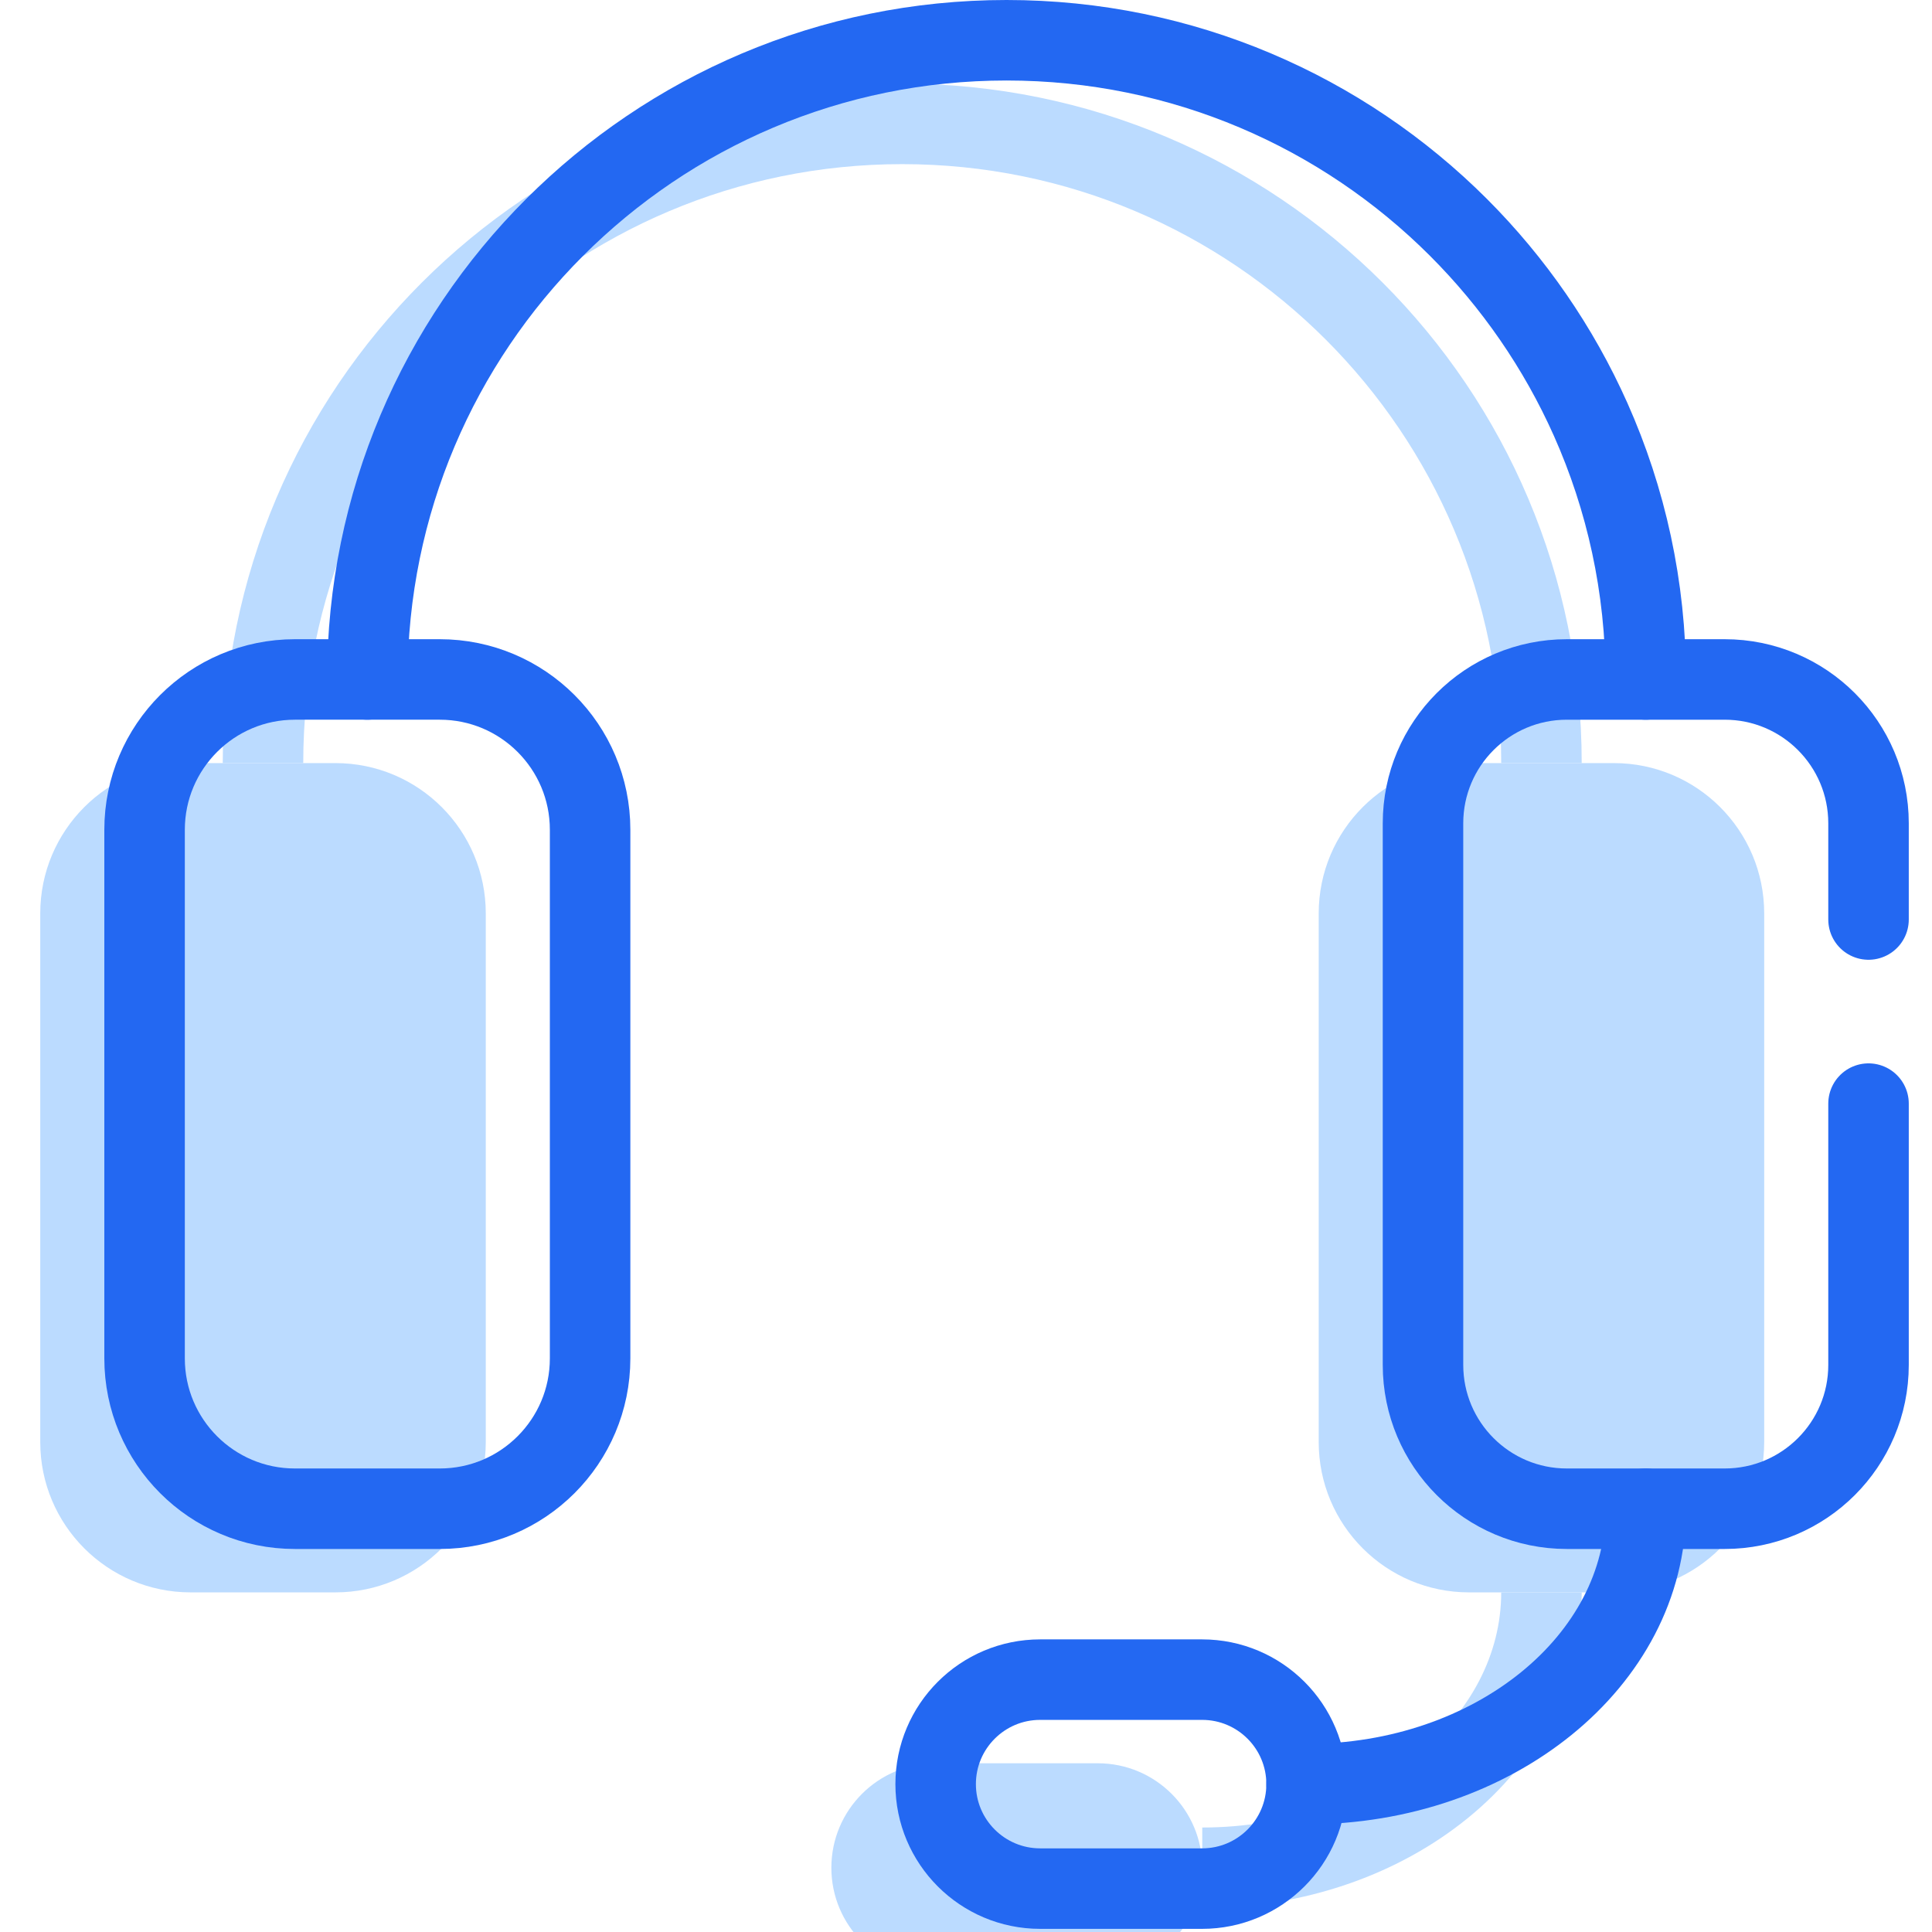
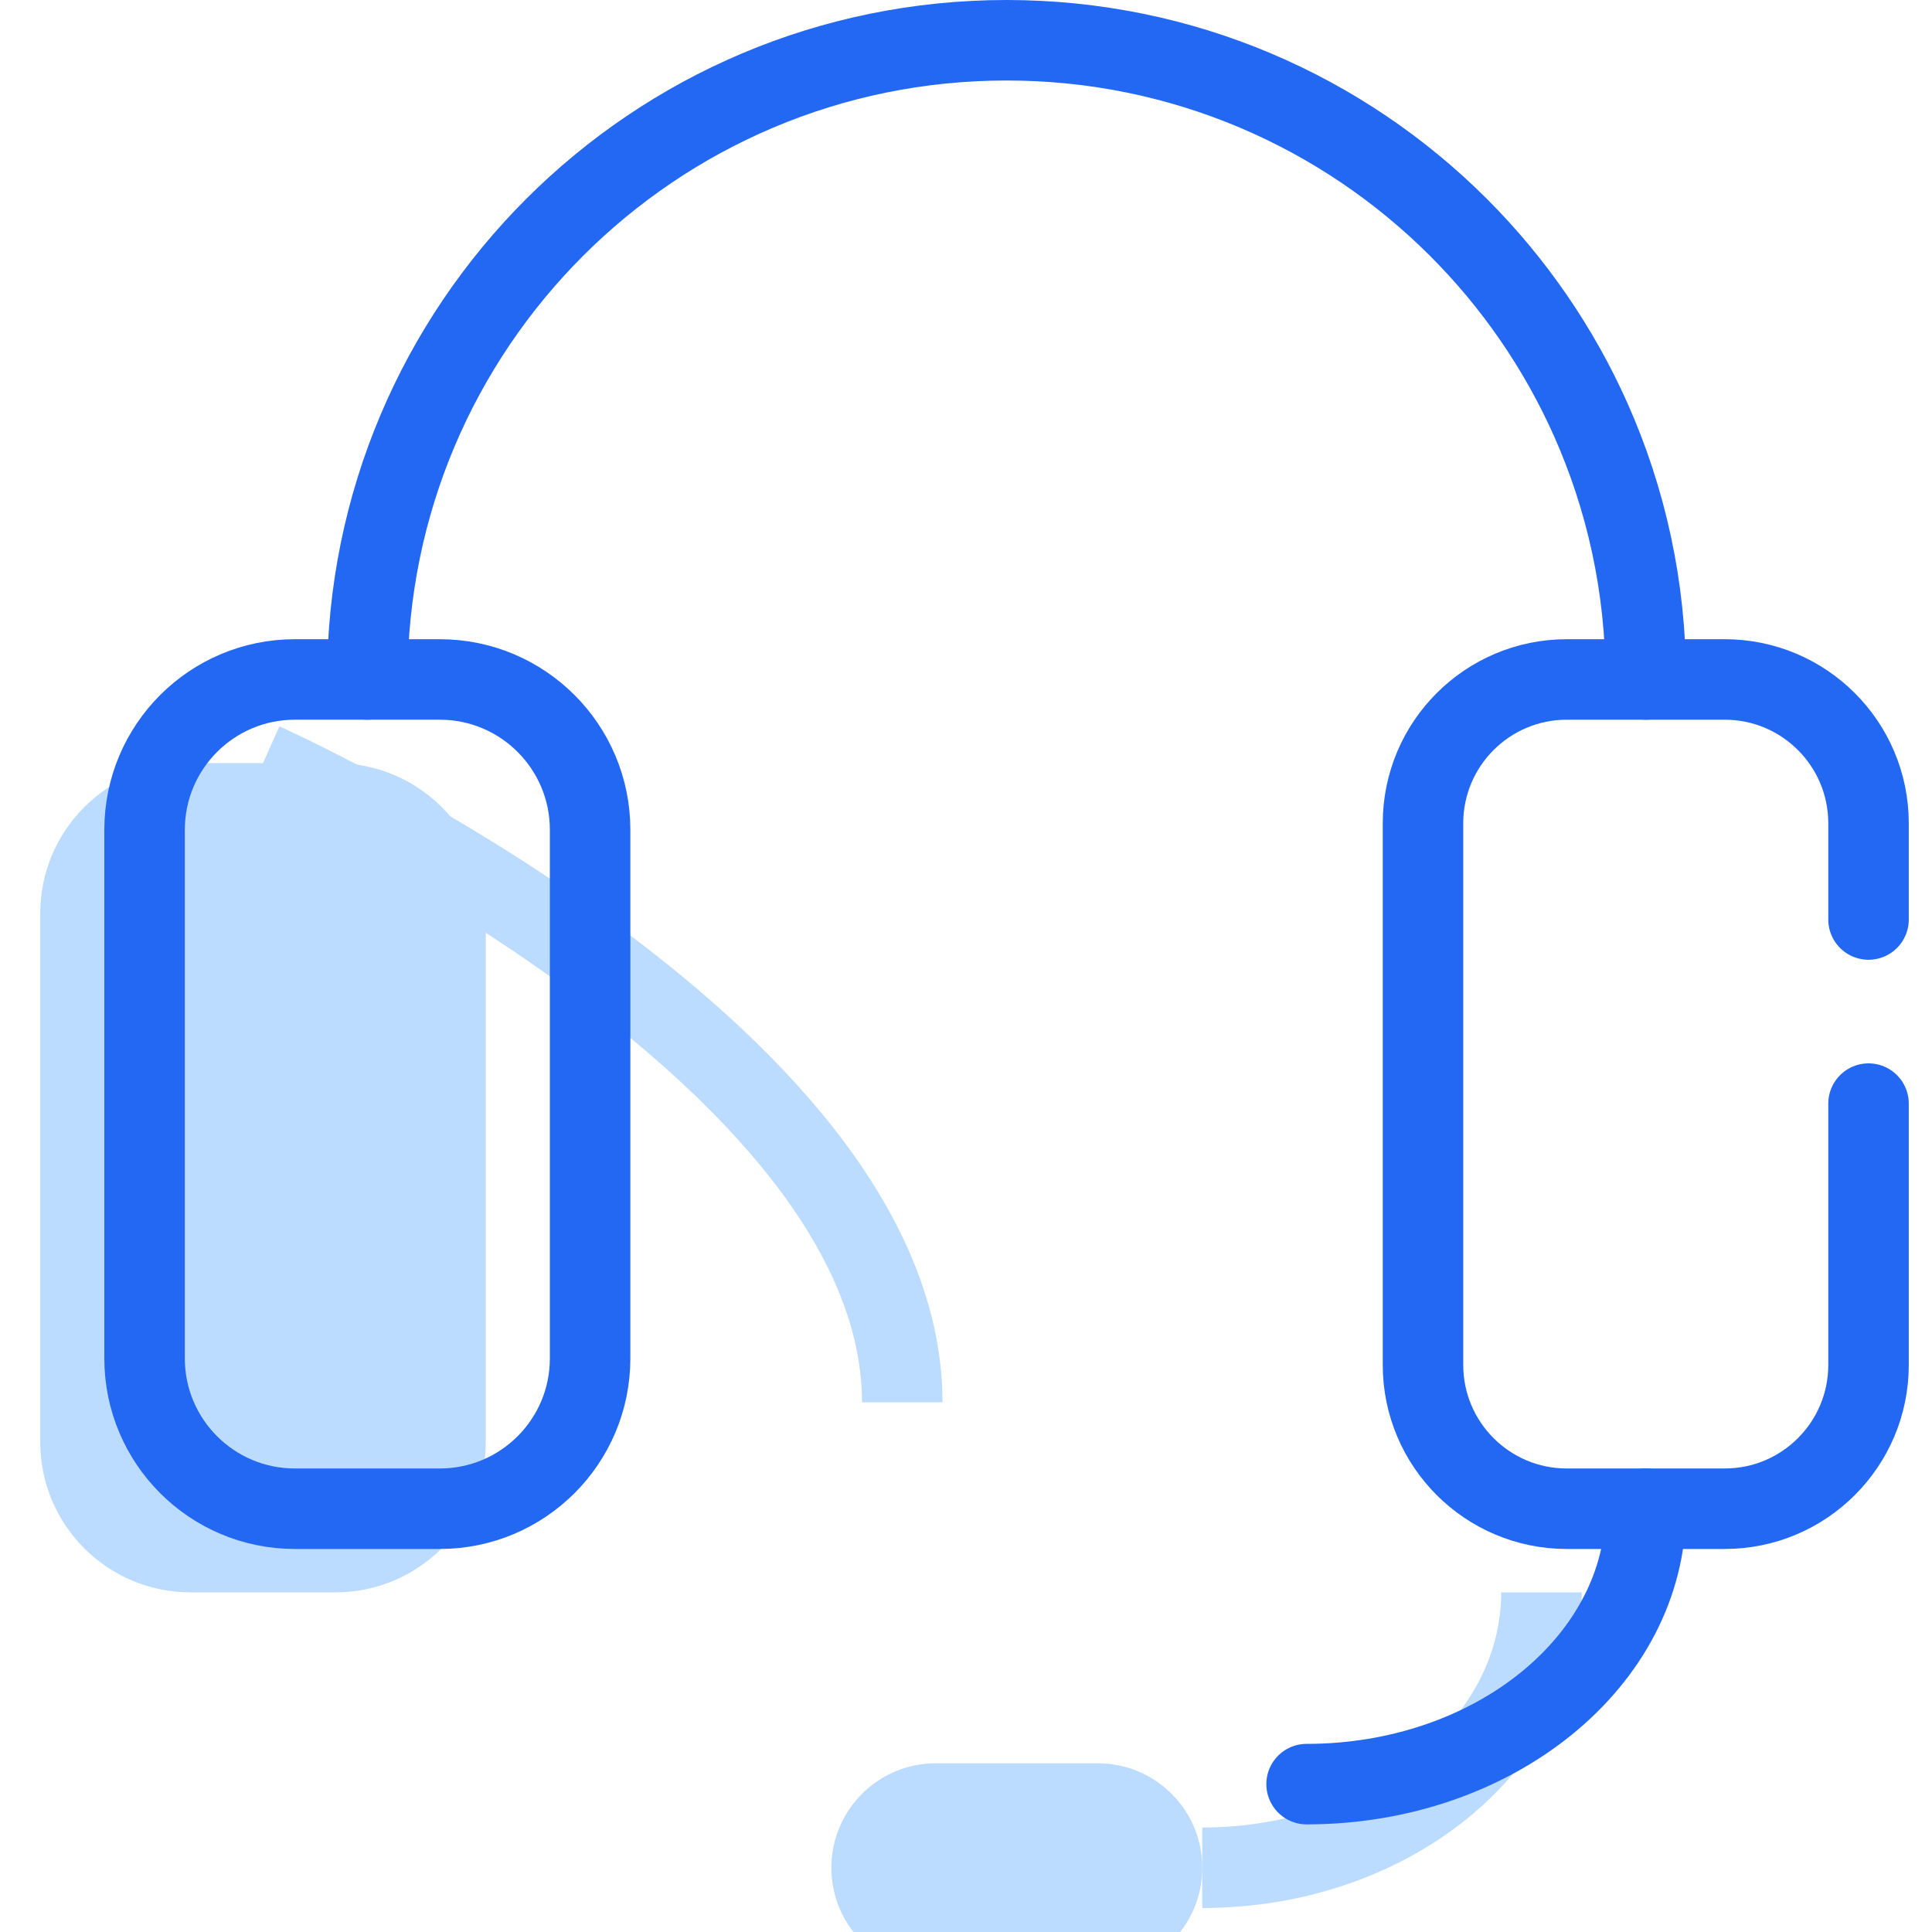
<svg xmlns="http://www.w3.org/2000/svg" height="48" viewBox="0 0 48 48" width="48">
  <g fill="none" fill-rule="evenodd">
-     <path d="m1 1h48v48h-48z" />
    <g transform="translate(1 1)">
-       <path d="m5.534 17.959c0-8.771 7.11-15.881 15.881-15.881s15.882 7.11 15.882 15.881" stroke="#bbdbff" stroke-width="2" />
+       <path d="m5.534 17.959s15.882 7.11 15.882 15.881" stroke="#bbdbff" stroke-width="2" />
      <path d="m7.334 38.562h-3.599c-2.063 0-3.735-1.672-3.735-3.735v-13.133c0-2.063 1.672-3.735 3.735-3.735h3.599c2.063 0 3.735 1.672 3.735 3.735v13.133c0 2.063-1.672 3.735-3.735 3.735" fill="#bbdbff" />
-       <path d="m39.096 38.562h-3.599c-2.063 0-3.734-1.672-3.734-3.735v-13.133c0-2.063 1.671-3.735 3.734-3.735h3.599c2.063 0 3.735 1.672 3.735 3.735v13.133c0 2.063-1.672 3.735-3.735 3.735" fill="#bbdbff" />
      <path d="m37.297 38.562c0 3.779-3.773 6.842-8.427 6.842" stroke="#bbdbff" stroke-width="2" />
      <path d="m26.274 48h-4.023c-1.434 0-2.596-1.162-2.596-2.596s1.162-2.596 2.596-2.596h4.023c1.434 0 2.596 1.162 2.596 2.596s-1.162 2.596-2.596 2.596" fill="#bbdbff" />
      <g stroke="#2368f2" stroke-linecap="round" stroke-width="2">
        <path d="m8.126 15.881c0-8.771 7.11-15.881 15.881-15.881 4.385 0 8.354 1.777 11.228 4.649 1.367 1.367 2.486 2.982 3.284 4.771.88 1.974 1.37 4.16 1.37 6.461" />
        <path d="m9.926 36.484h-3.599c-2.063 0-3.735-1.672-3.735-3.735v-13.133c0-2.062 1.672-3.735 3.735-3.735h3.599c2.063 0 3.735 1.673 3.735 3.735v13.133c0 2.063-1.672 3.735-3.735 3.735z" />
        <path d="m45.423 26.419v6.492c0 1.973-1.6 3.573-3.574 3.573h-3.922c-1.973 0-3.573-1.6-3.573-3.573v-13.456c0-1.974 1.6-3.574 3.573-3.574h3.922c1.974 0 3.574 1.6 3.574 3.574v2.39" />
        <path d="m39.889 36.484c0 3.779-3.773 6.842-8.427 6.842" />
-         <path d="m28.866 45.922h-4.023c-1.434 0-2.597-1.163-2.597-2.596 0-1.434 1.163-2.596 2.597-2.596h4.023c1.434 0 2.596 1.162 2.596 2.596 0 1.433-1.162 2.596-2.596 2.596z" />
      </g>
    </g>
  </g>
</svg>